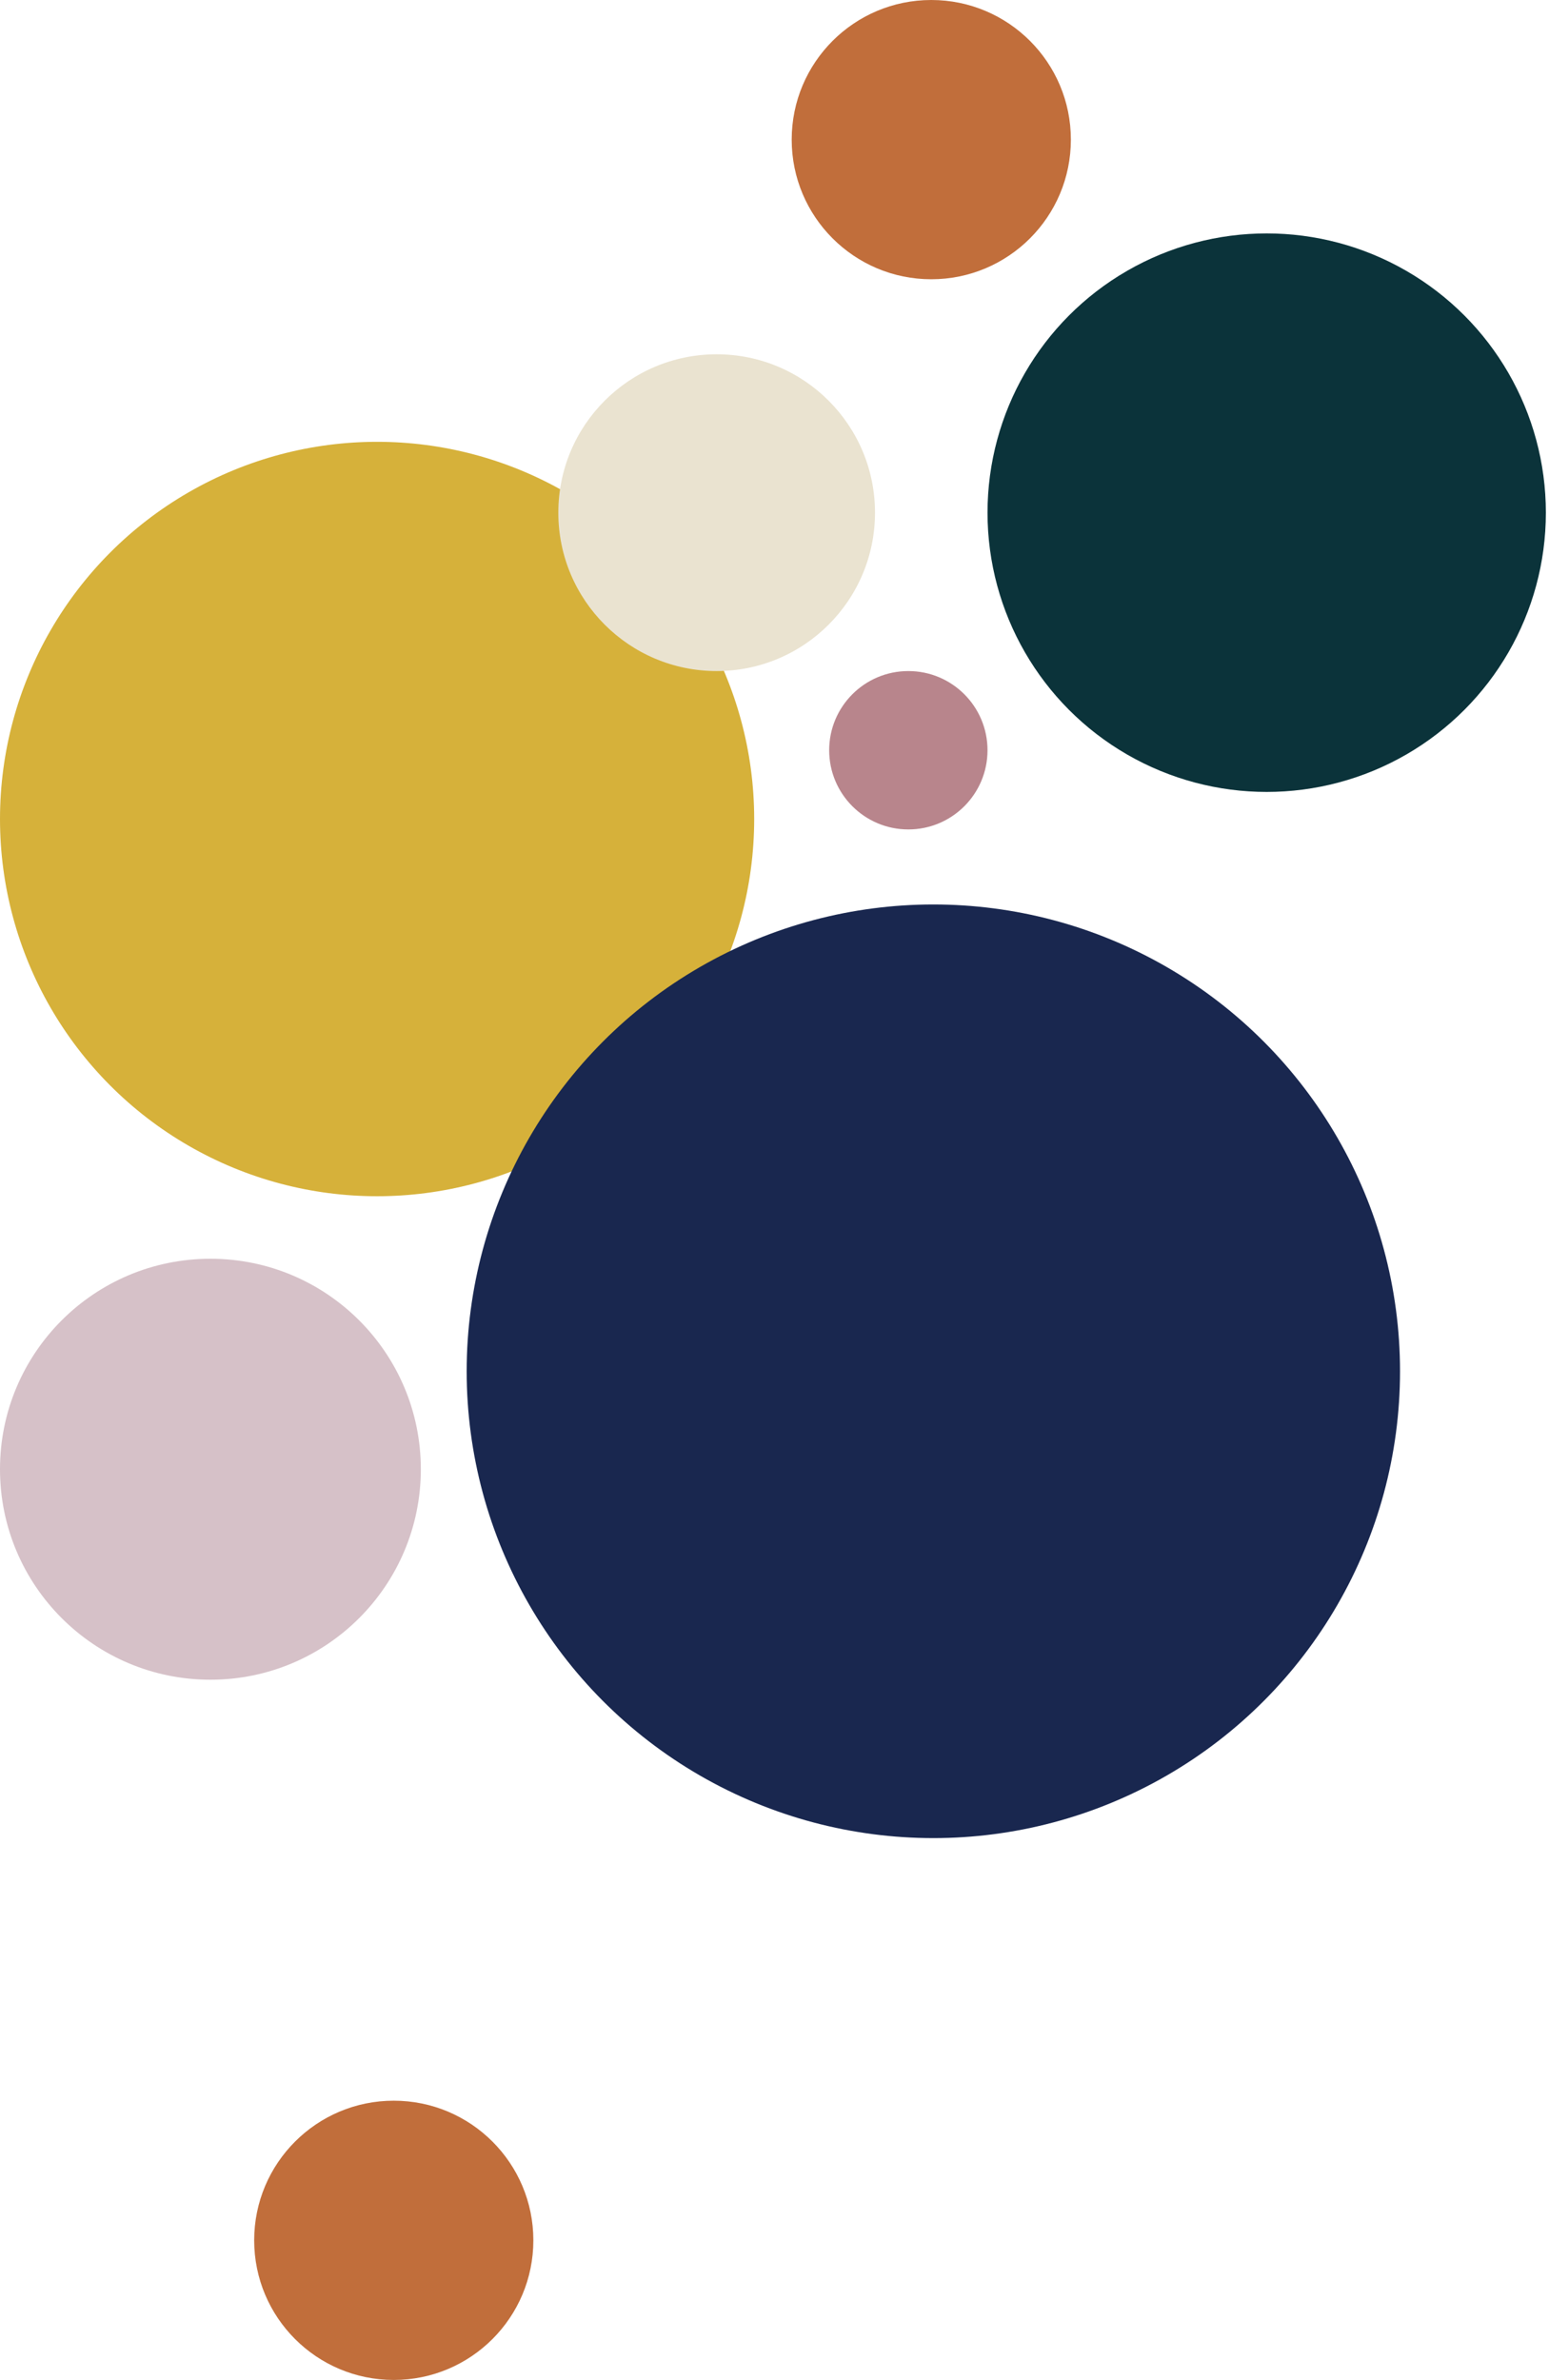
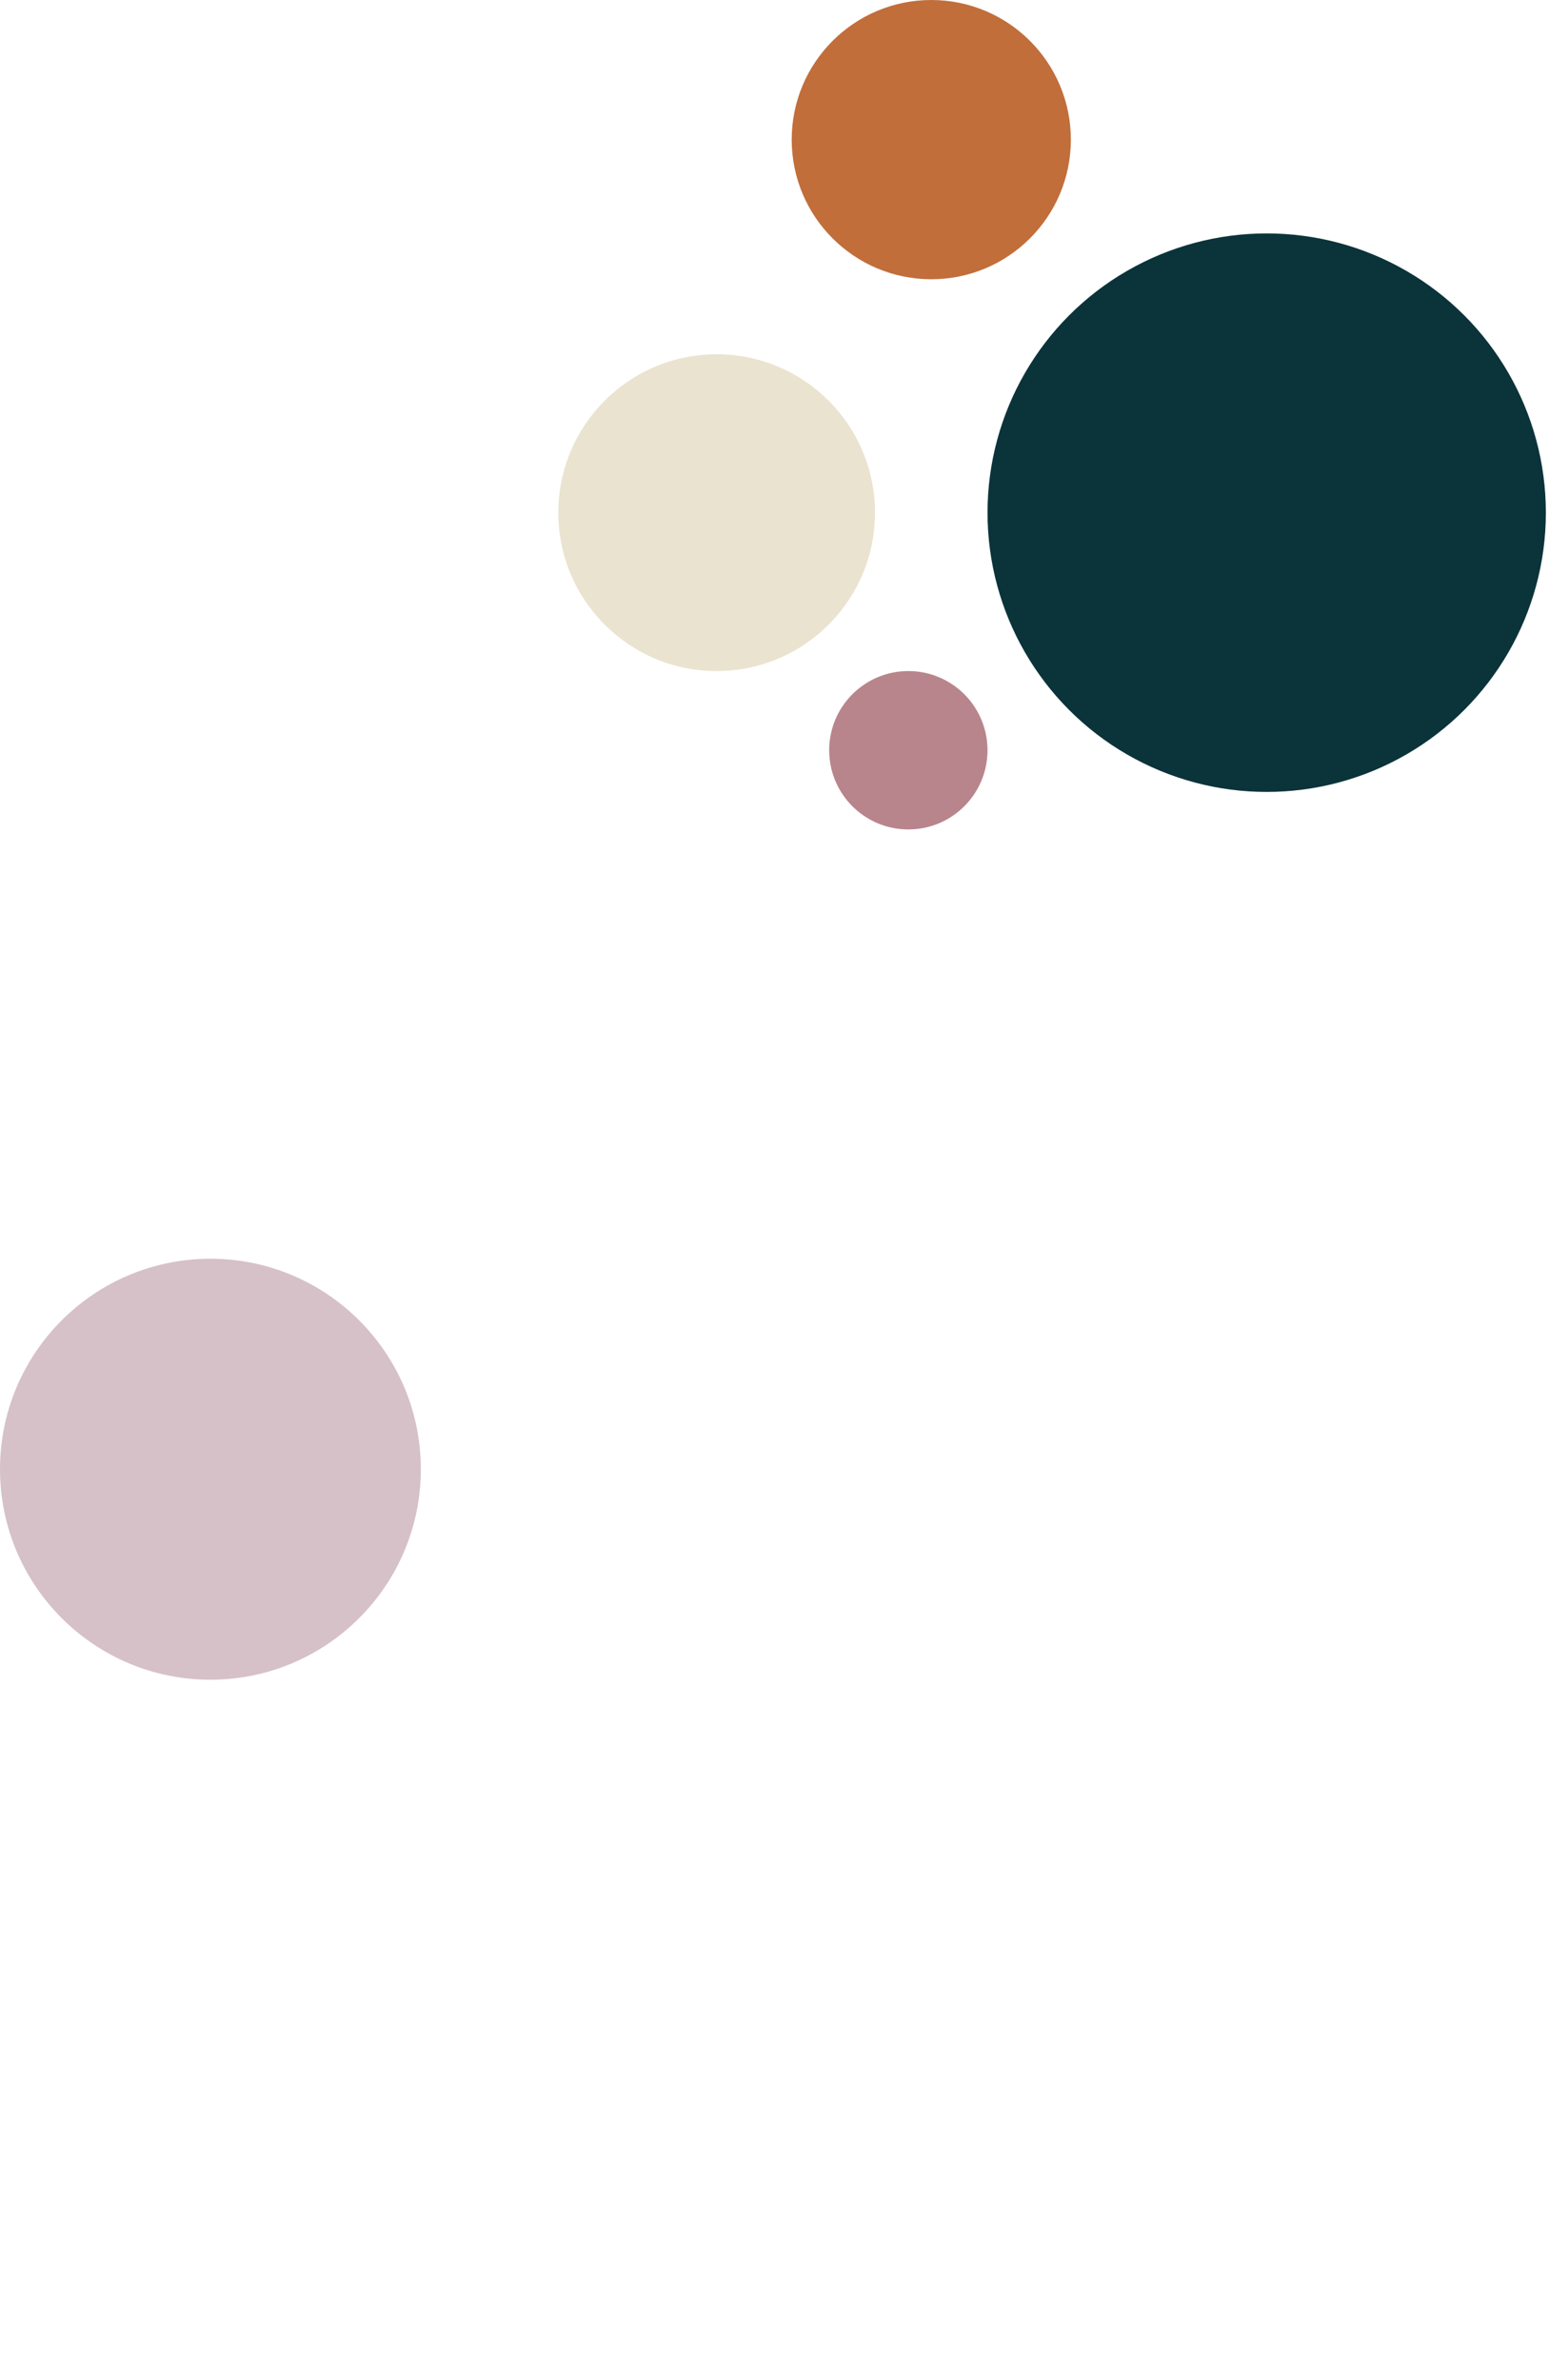
<svg xmlns="http://www.w3.org/2000/svg" width="278" height="427" viewBox="0 0 278 427" fill="none">
  <circle cx="167.138" cy="25.052" r="25.052" fill="#C16E3B" />
-   <circle cx="70.669" cy="401.948" r="25.052" fill="#C16E3B" />
  <circle cx="163.021" cy="134.606" r="14.208" fill="#B8858C" />
-   <circle cx="67.677" cy="146.945" r="67.677" fill="#D6B13A" />
-   <circle cx="167.509" cy="246.03" r="83.755" fill="#19274F" />
  <circle cx="37.764" cy="263.603" r="37.764" fill="#D6C1C8" />
  <circle cx="227.334" cy="91.981" r="50.103" fill="#0B333A" />
  <circle cx="128.62" cy="91.981" r="28.417" fill="#EAE3D0" />
</svg>